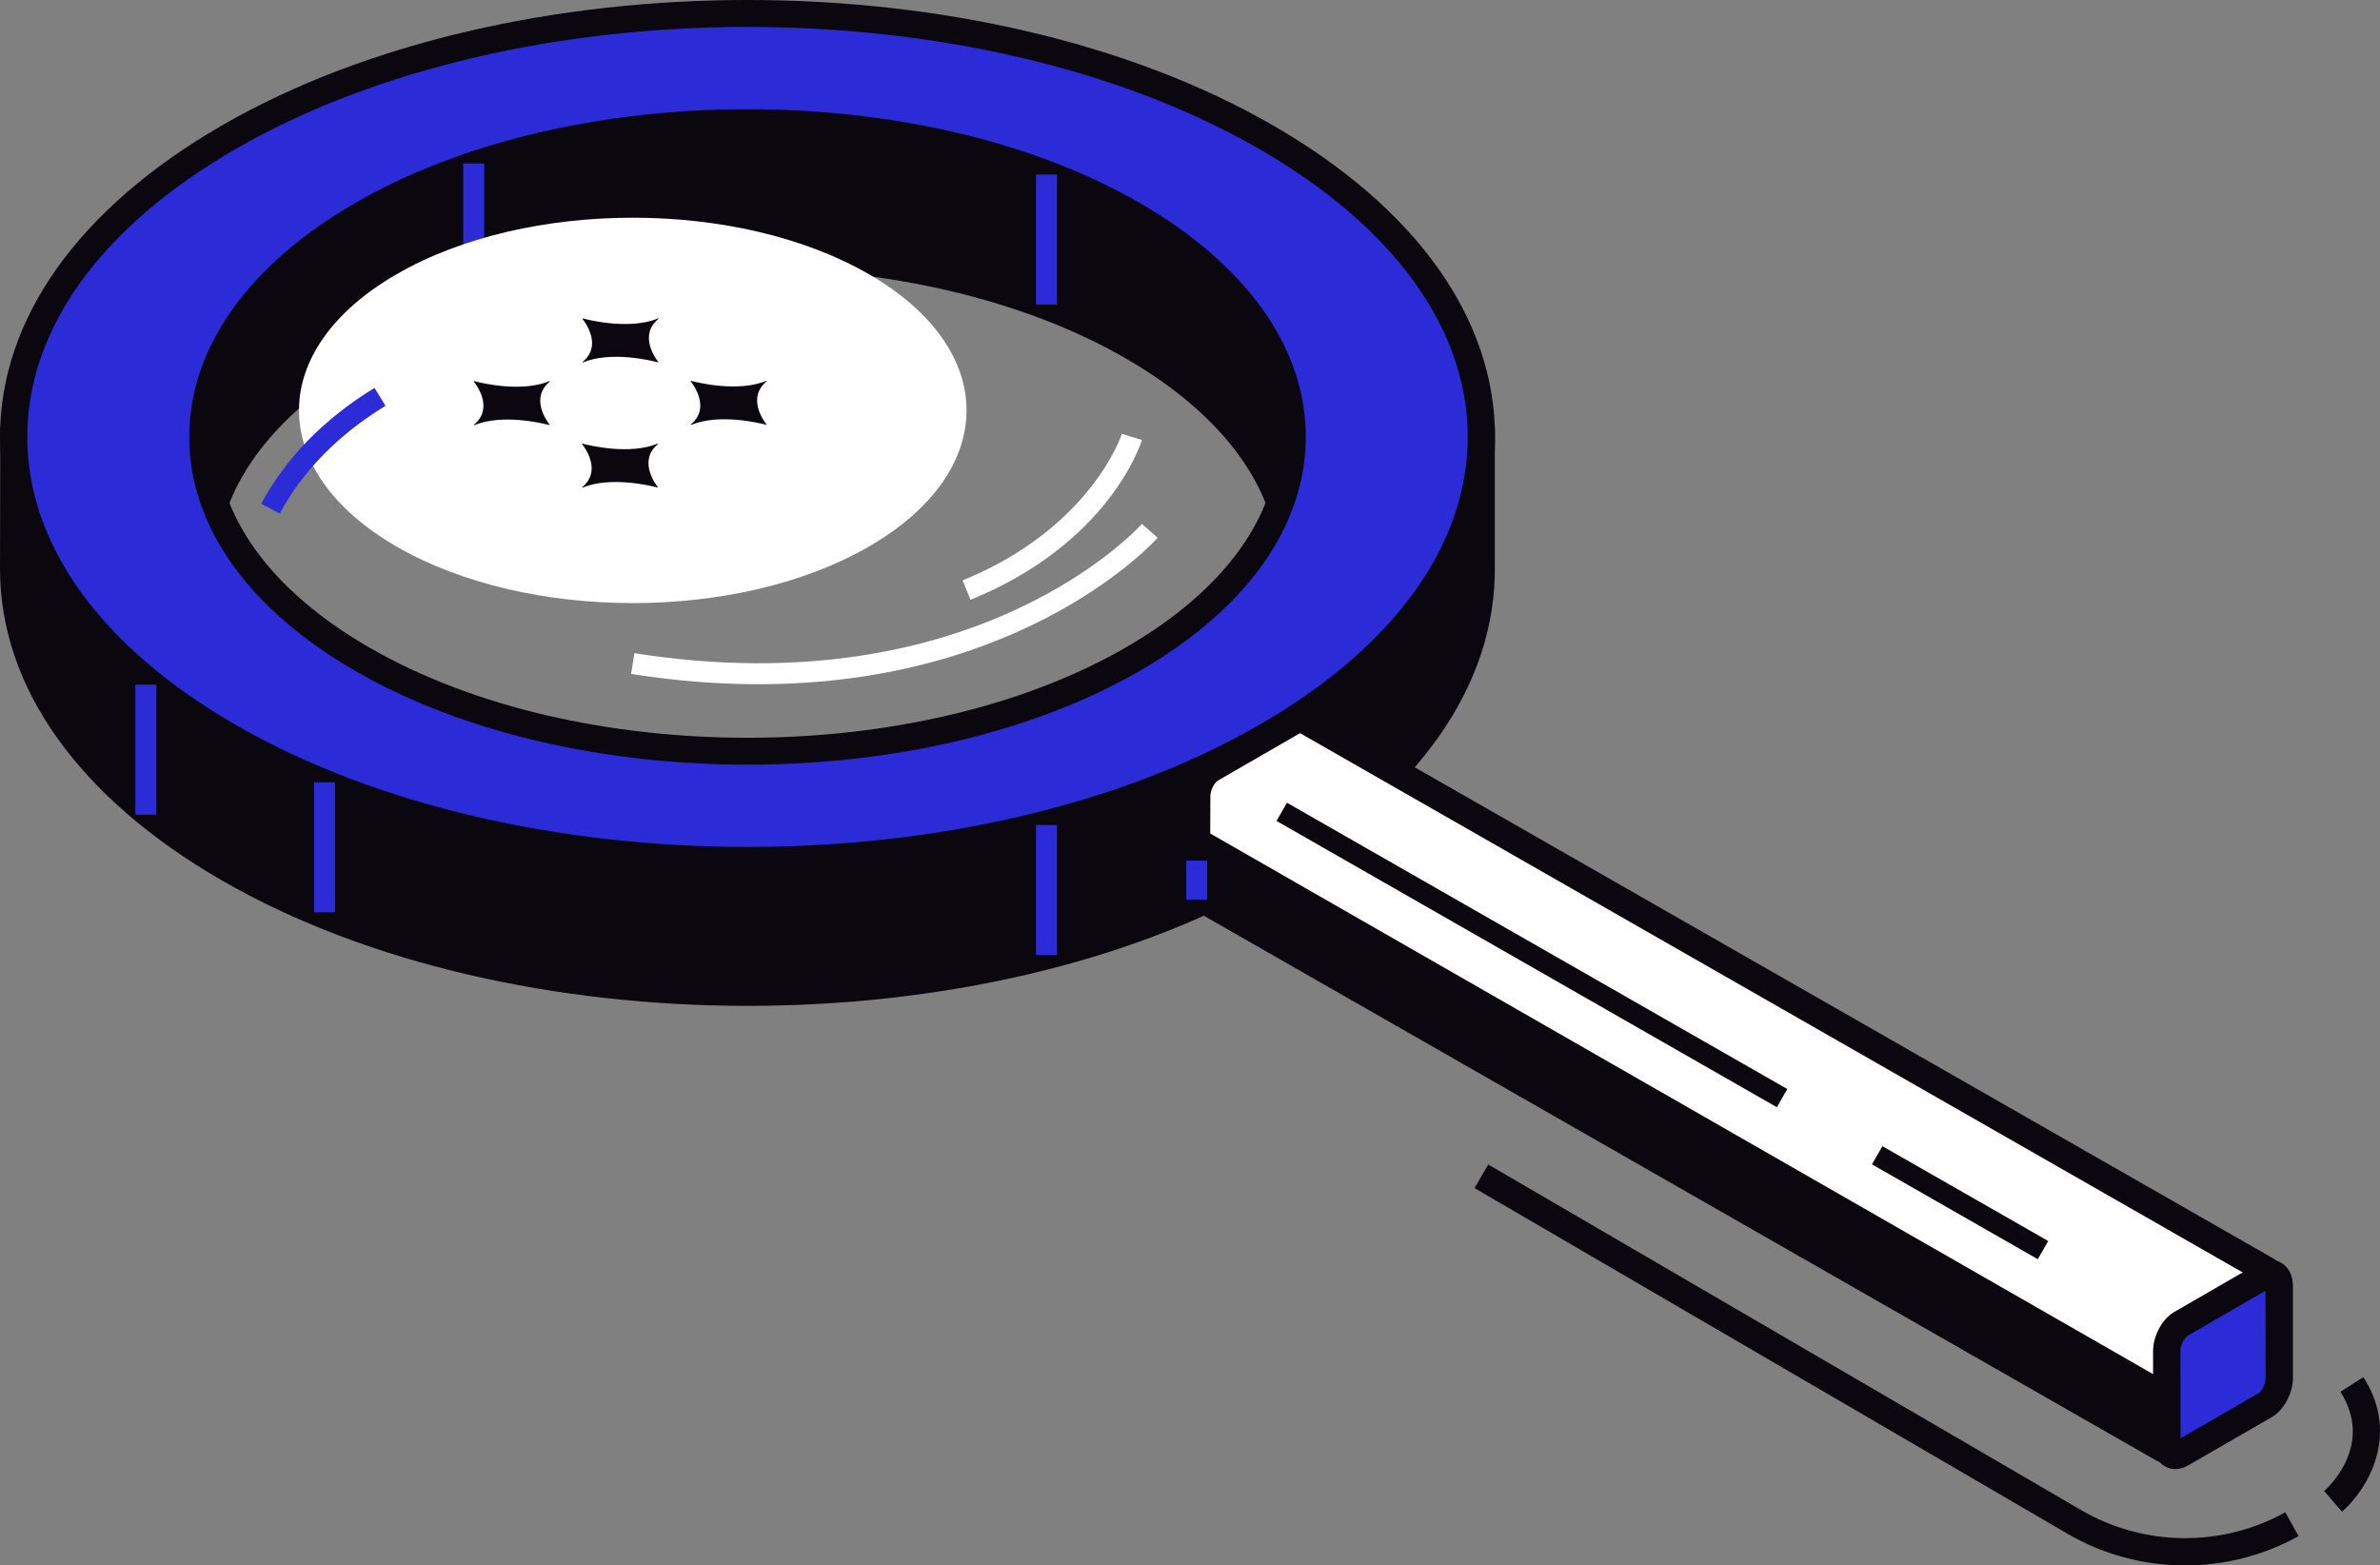
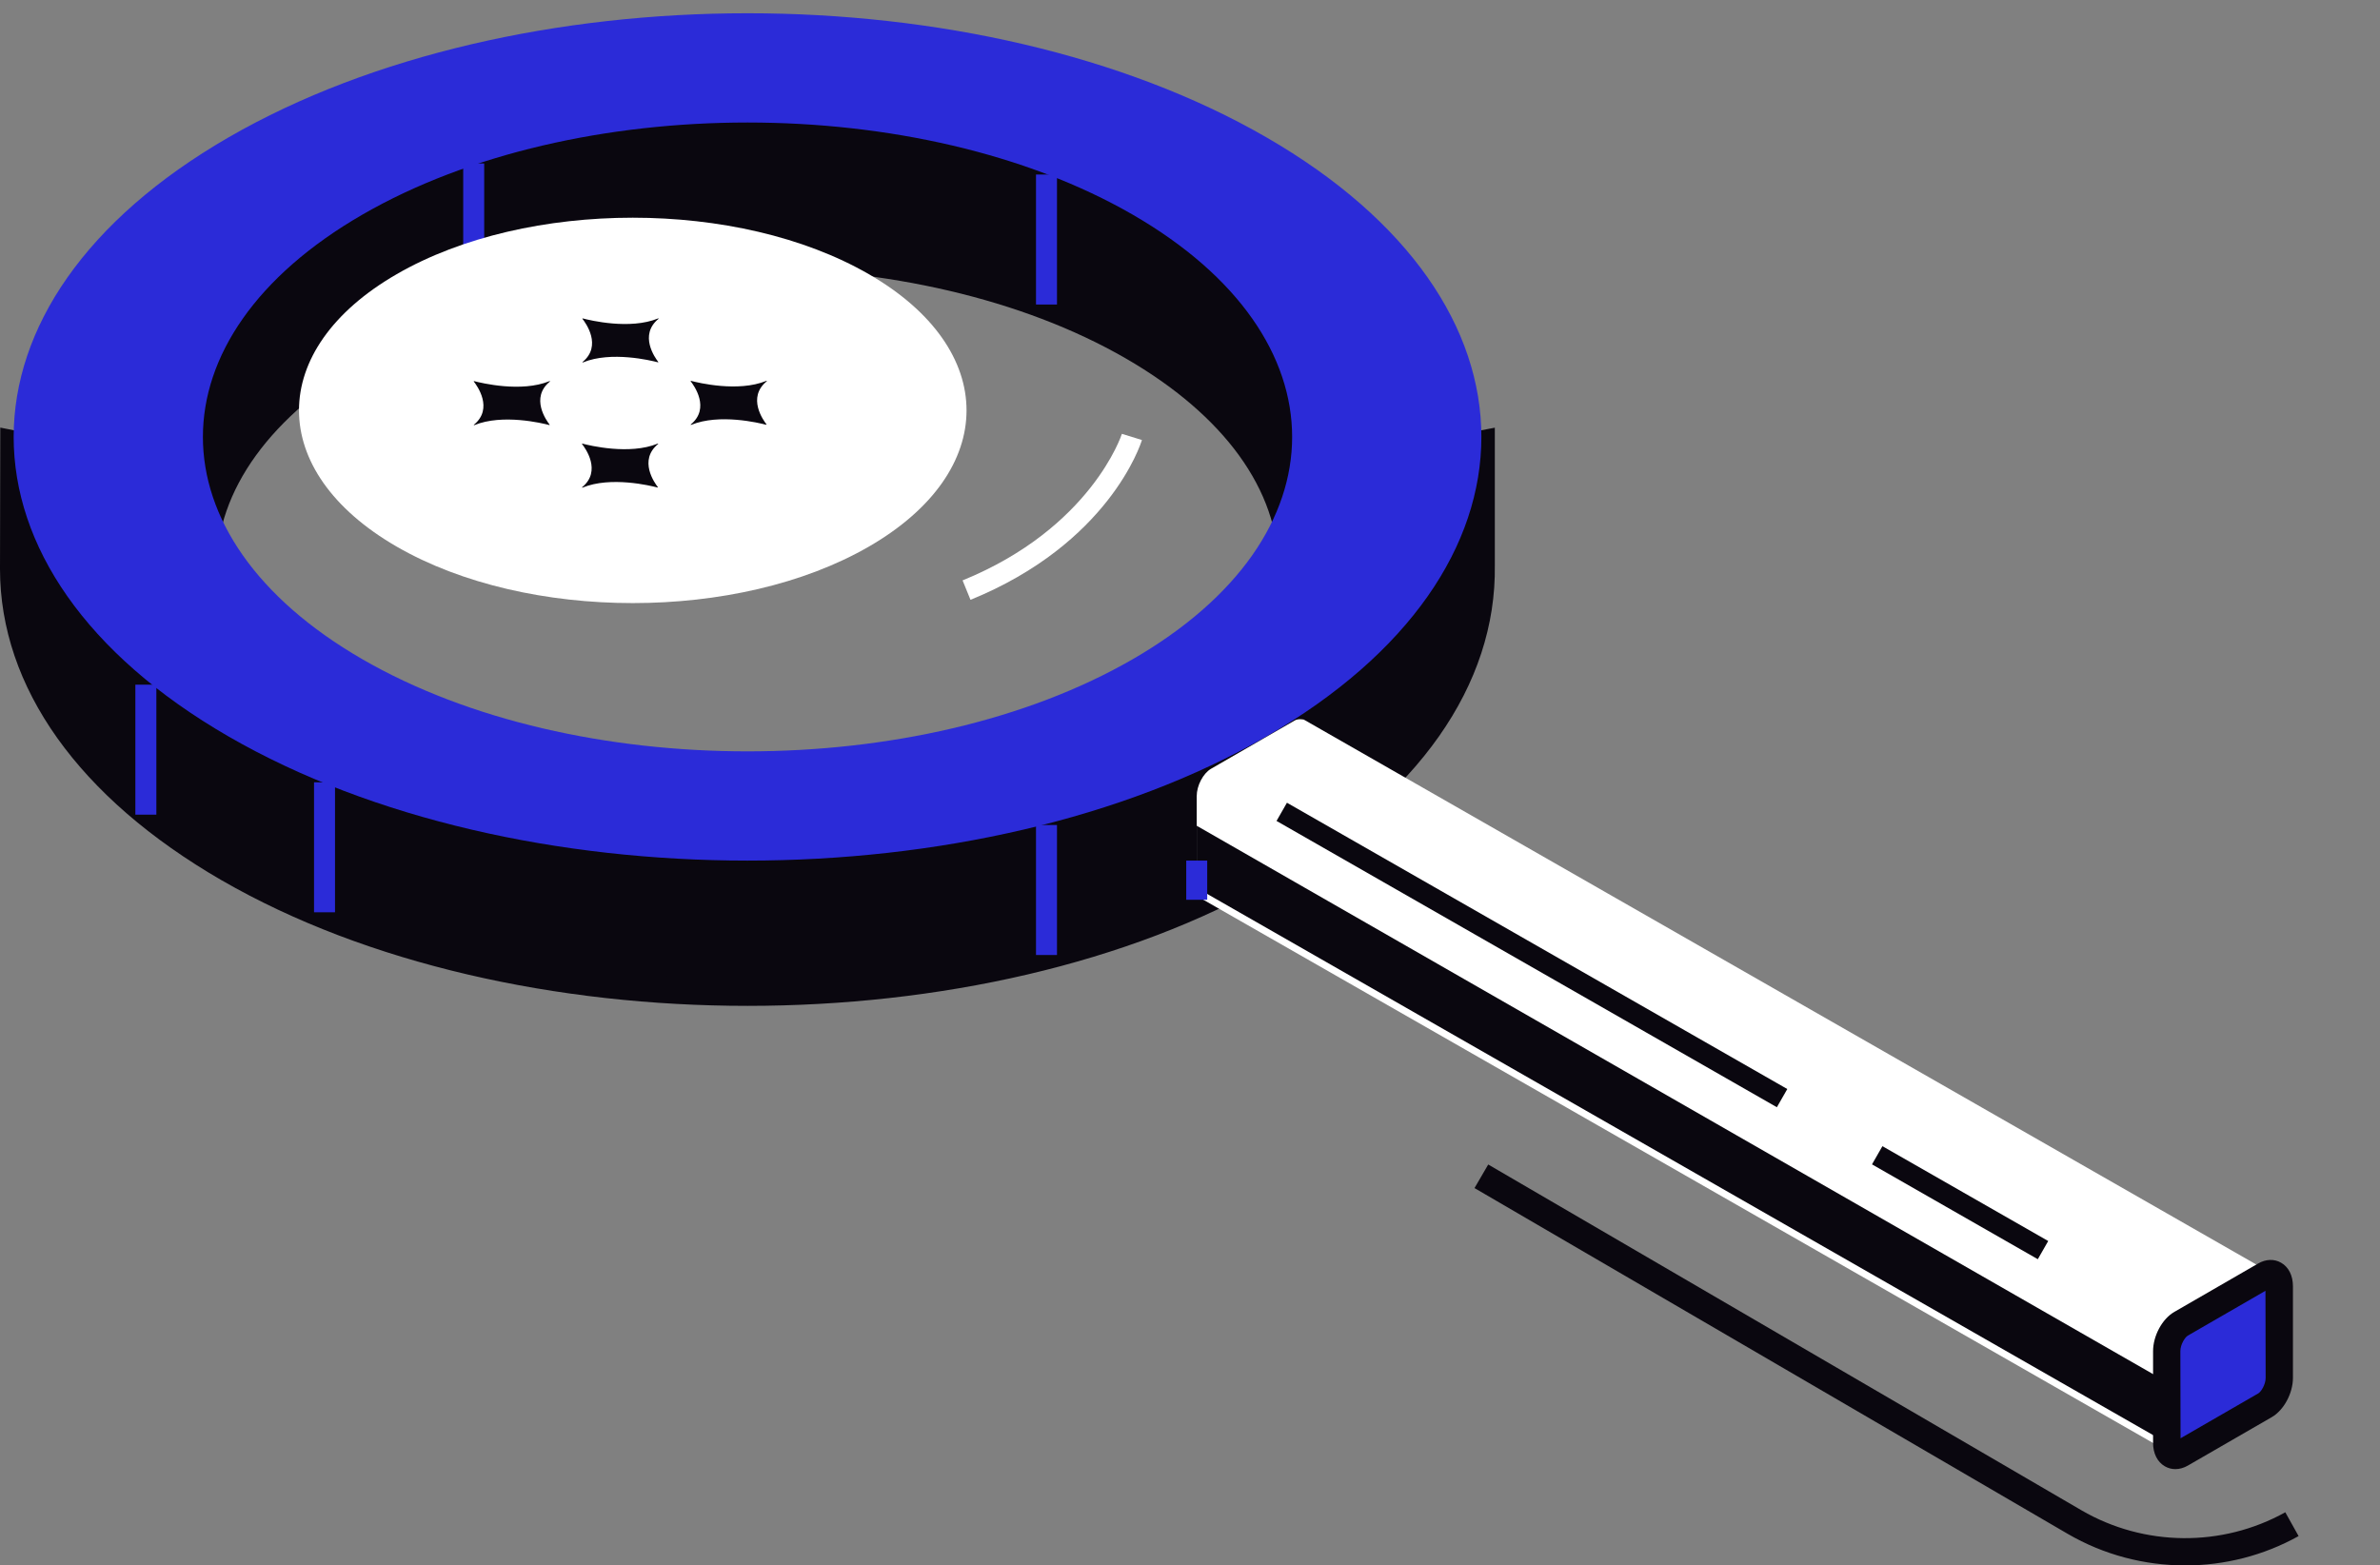
<svg xmlns="http://www.w3.org/2000/svg" id="b" data-name="Calque 2" width="104.019" height="68.422" viewBox="0 0 104.019 68.422">
  <rect x="0" y="0" width="104.019" height="68.422" fill="#808080" stroke="none" />
  <g id="c" data-name="content">
    <g>
      <path d="M95.502,68.422c1.712,0,3.424-.427,4.959-1.283l-.581-1.041c-2.765,1.54-6.176,1.505-8.91-.087l-25.926-15.113-.6,1.03,25.926,15.113c1.577.919,3.354,1.38,5.132,1.38Z" fill="#0a070f" />
-       <path d="M102.359,66.071c1.045-.904,2.586-3.297.935-5.88l-1.005.641c1.514,2.37-.619,4.258-.711,4.338l.781.901Z" fill="#0a070f" />
      <g>
        <g>
          <path d="M64.733,24.583h.004v-5.168l-1.283.245c-1.46-2.887-4.16-5.609-8.103-7.886-6.461-3.73-14.214-10.034-22.68-9.916-7.947.111-16.615,6.415-22.679,9.917-3.946,2.279-6.647,5.003-8.106,7.893l-1.279-.252-.009,5.452v.004h0c0,4.739,3.132,9.477,9.394,13.092,12.526,7.232,32.833,7.232,45.359,0,6.389-3.689,9.511-8.546,9.383-13.379ZM49.502,34.586c-4.647,2.683-11.115-.771-17.207-.771-6.092,0-11.808,3.455-16.456.771-9.295-5.367-9.295-14.068,0-19.435,9.296-5.367,24.367-5.367,33.662,0,9.295,5.367,9.295,14.068,0,19.435Z" fill="#0a070f" />
          <path d="M9.693,38.479C3.444,34.87,0,30.038,0,24.866l.012-6.177,1.552.307c1.595-2.914,4.395-5.582,8.128-7.738,1.051-.606,2.18-1.298,3.37-2.026,5.734-3.509,12.871-7.877,19.6-7.971.081,0,.162,0,.245,0,6.826,0,13.11,3.976,18.662,7.489,1.427.902,2.775,1.755,4.079,2.508,3.732,2.154,6.532,4.821,8.126,7.733l1.558-.298v6.012c.076,5.234-3.358,10.121-9.684,13.773-6.335,3.658-14.656,5.486-22.977,5.486s-16.643-1.828-22.978-5.486ZM64.139,20.135l-1.016.194-.203-.401c-1.447-2.861-4.168-5.502-7.869-7.638-1.325-.765-2.682-1.623-4.119-2.534-5.416-3.426-11.544-7.304-18.028-7.304-.075,0-.15,0-.226.002-6.401.089-13.383,4.361-18.993,7.795-1.2.734-2.337,1.43-3.396,2.041-3.704,2.138-6.425,4.782-7.872,7.645l-.204.404-1.011-.2-.008,4.73c0,4.723,3.23,9.189,9.096,12.576,12.342,7.125,32.421,7.124,44.762,0h0c5.986-3.456,9.212-8.019,9.085-12.847l-.01-.479.012-.004v-3.981ZM38.97,35.33c-2.205-.452-4.485-.918-6.675-.918-2.217,0-4.407.476-6.524.936-3.663.797-7.122,1.55-10.23-.245-4.688-2.706-7.27-6.341-7.27-10.234s2.582-7.527,7.27-10.234c9.447-5.454,24.816-5.453,34.259,0,4.688,2.707,7.27,6.341,7.27,10.234s-2.582,7.527-7.27,10.234c-1.41.814-2.944,1.105-4.568,1.105-1.977,0-4.087-.433-6.262-.878ZM39.209,34.161c3.733.764,7.261,1.486,9.994-.091,4.304-2.485,6.673-5.753,6.673-9.202s-2.369-6.716-6.673-9.202c-9.115-5.262-23.949-5.262-33.066,0-4.304,2.485-6.673,5.753-6.673,9.202s2.369,6.716,6.673,9.202c2.706,1.562,5.799.89,9.381.112,2.178-.474,4.431-.964,6.776-.964,2.311,0,4.651.479,6.914.943Z" fill="#0a070f" />
        </g>
        <g>
          <path d="M55.35,6.003c-12.526-7.232-32.833-7.231-45.359,0-12.525,7.232-12.525,18.956,0,26.188,12.525,7.232,32.833,7.232,45.359,0,12.526-7.232,12.526-18.956,0-26.188ZM49.502,28.815c-9.296,5.367-24.367,5.367-33.662,0-9.296-5.367-9.295-14.068,0-19.435,9.295-5.367,24.367-5.367,33.662,0,9.295,5.367,9.295,14.068,0,19.435Z" fill="#2b2bd8" />
-           <path d="M9.693,32.707C3.443,29.1,0,24.266,0,19.097S3.443,9.095,9.693,5.487c12.671-7.316,33.286-7.317,45.956,0,6.25,3.608,9.692,8.442,9.692,13.61s-3.442,10.002-9.692,13.61h0c-6.336,3.658-14.655,5.487-22.977,5.486-8.321,0-16.643-1.829-22.978-5.486ZM10.289,6.519C4.424,9.905,1.193,14.373,1.193,19.097s3.23,9.192,9.096,12.578c12.342,7.124,32.423,7.126,44.762,0h0c5.866-3.387,9.097-7.854,9.097-12.578s-3.23-9.191-9.097-12.578c-6.17-3.562-14.276-5.343-22.381-5.343s-16.211,1.781-22.382,5.343ZM15.541,29.331c-4.688-2.706-7.27-6.341-7.27-10.234s2.582-7.527,7.27-10.234c9.447-5.454,24.814-5.453,34.259,0h0c4.688,2.706,7.27,6.341,7.27,10.234s-2.582,7.527-7.27,10.234c-4.723,2.727-10.926,4.091-17.13,4.091s-12.406-1.363-17.129-4.091ZM49.203,9.896c-9.114-5.262-23.949-5.262-33.066,0-4.304,2.485-6.673,5.753-6.673,9.202s2.369,6.716,6.673,9.202c9.116,5.263,23.949,5.262,33.066,0,4.304-2.485,6.673-5.753,6.673-9.202s-2.369-6.716-6.673-9.202h0Z" fill="#0a070f" />
        </g>
        <rect x="45.279" y="36.059" width=".917" height="5.682" fill="#2b2bd8" />
        <rect x="5.916" y="29.926" width=".918" height="5.681" fill="#2b2bd8" />
        <rect x="13.725" y="34.193" width=".917" height="5.681" fill="#2b2bd8" />
        <rect x="45.279" y="7.628" width=".917" height="5.682" fill="#2b2bd8" />
        <rect x="20.245" y="7.145" width=".917" height="5.682" fill="#2b2bd8" />
        <path d="M37.97,11.982c-5.697-3.289-14.933-3.289-20.63,0-5.697,3.289-5.697,8.622,0,11.911,5.697,3.289,14.933,3.289,20.63,0s5.697-8.622,0-11.911Z" fill="#fff" />
        <g>
          <g>
            <path d="M99.191,56.031c.104-.178.043-.406-.136-.508l-42.071-24.071s-.239-.052-.388.033l-3.667,2.117c-.346.2-.626.736-.626,1.197v4.011c0,.2.06.343.149.436l42.069,24.064c.176.101.401.041.504-.135l4.167-7.144Z" fill="#fff" />
-             <path d="M94.225,63.827l-42.069-24.064-.136-.107c-.143-.15-.314-.418-.314-.846v-4.011c0-.672.398-1.409.925-1.713l3.669-2.118c.321-.185.703-.122.812-.1l.09.02,42.151,24.116c.225.129.385.338.453.589.067.251.032.513-.098.737l-4.168,7.147c-.18.306-.504.478-.837.478-.163,0-.327-.041-.477-.127ZM56.82,32.045l-3.592,2.073c-.132.077-.328.396-.328.681l-.016,4.006,41.739,23.875,3.939-6.754-41.741-23.881Z" fill="#0a070f" />
          </g>
          <g>
            <path d="M98.991,61.423l-3.667,2.117c-.346.2-.626-.012-.626-.474v-4.011c0-.461.28-.997.626-1.197l3.667-2.117c.346-.2.626.012.626.473v4.011c0,.461-.28.997-.626,1.197Z" fill="#2b2bd8" />
            <path d="M94.616,64.089c-.327-.189-.515-.562-.515-1.023v-4.01c0-.673.399-1.409.925-1.713l3.667-2.118c.337-.195.704-.209,1.006-.033.327.188.515.562.515,1.023v4.011c0,.672-.398,1.409-.924,1.713l-3.668,2.118c-.179.103-.366.155-.547.155-.161,0-.317-.041-.459-.123ZM98.693,60.907c.133-.077.328-.396.328-.681l-.008-3.808-3.391,1.958c-.132.076-.328.395-.328.68l.008,3.808,3.391-1.958h0Z" fill="#0a070f" />
          </g>
          <polygon points="52.303 36.092 52.303 38.81 94.698 63.066 94.698 60.402 52.303 36.092" fill="#0a070f" />
        </g>
        <rect x="66.494" y="29.143" width=".917" height="25.195" transform="translate(-2.528 79.121) rotate(-60.221)" fill="#0a070f" />
        <rect x="85.209" y="48.392" width=".916" height="8.348" transform="translate(-2.5 100.822) rotate(-60.226)" fill="#0a070f" />
-         <path d="M33.148,29.906c11.731,0,17.386-6.329,17.45-6.403l-.692-.602c-.07.08-7.196,8.014-22.18,5.648l-.143.907c1.986.313,3.842.45,5.565.45Z" fill="#fff" />
        <path d="M42.416,26.217c6.045-2.462,7.438-6.801,7.493-6.985l-.876-.27c-.012.04-1.344,4.117-6.963,6.406l.346.849Z" fill="#fff" />
-         <path d="M12.225,22.45c1-1.861,2.555-3.447,4.623-4.714l-.48-.783c-2.207,1.354-3.873,3.057-4.951,5.064l.808.434Z" fill="#2b2bd8" />
        <rect x="51.845" y="37.615" width=".917" height="1.712" fill="#2b2bd8" />
      </g>
      <g>
        <path d="M28.765,19.405c-.873.711-.149,1.713-.012,1.887.007.009-.009.018-.024.014-.301-.079-2.035-.498-3.265.005-.017.007-.037-.004-.024-.014.872-.711.135-1.718-.004-1.892-.007-.009.009-.018.024-.014.303.08,2.05.504,3.281,0,.017-.007.037.004.024.014Z" fill="#0a070f" />
        <path d="M24.035,16.675c-.873.711-.149,1.713-.012,1.887.007.009-.009.018-.024.014-.301-.079-2.034-.498-3.265.005-.017.007-.037-.004-.024-.014.872-.711.135-1.718-.004-1.893-.007-.009.009-.018.024-.014.304.08,2.05.503,3.282,0,.017-.007.037.004.025.014Z" fill="#0a070f" />
        <path d="M33.513,16.663c-.873.711-.149,1.713-.012,1.887.007.009-.009.018-.024.014-.301-.079-2.034-.498-3.265.005-.017.007-.037-.004-.024-.014.872-.711.135-1.718-.004-1.893-.007-.009.009-.018.024-.014.303.08,2.05.504,3.282,0,.017-.007.037.004.024.014Z" fill="#0a070f" />
        <path d="M28.784,13.933c-.873.711-.149,1.713-.013,1.887.007.009-.009.018-.024.014-.301-.079-2.034-.498-3.265.005-.017.007-.037-.004-.024-.014.872-.711.135-1.717-.004-1.892-.007-.009.009-.018.024-.014.303.08,2.05.504,3.282,0,.017-.007.037.004.024.014Z" fill="#0a070f" />
      </g>
    </g>
  </g>
</svg>